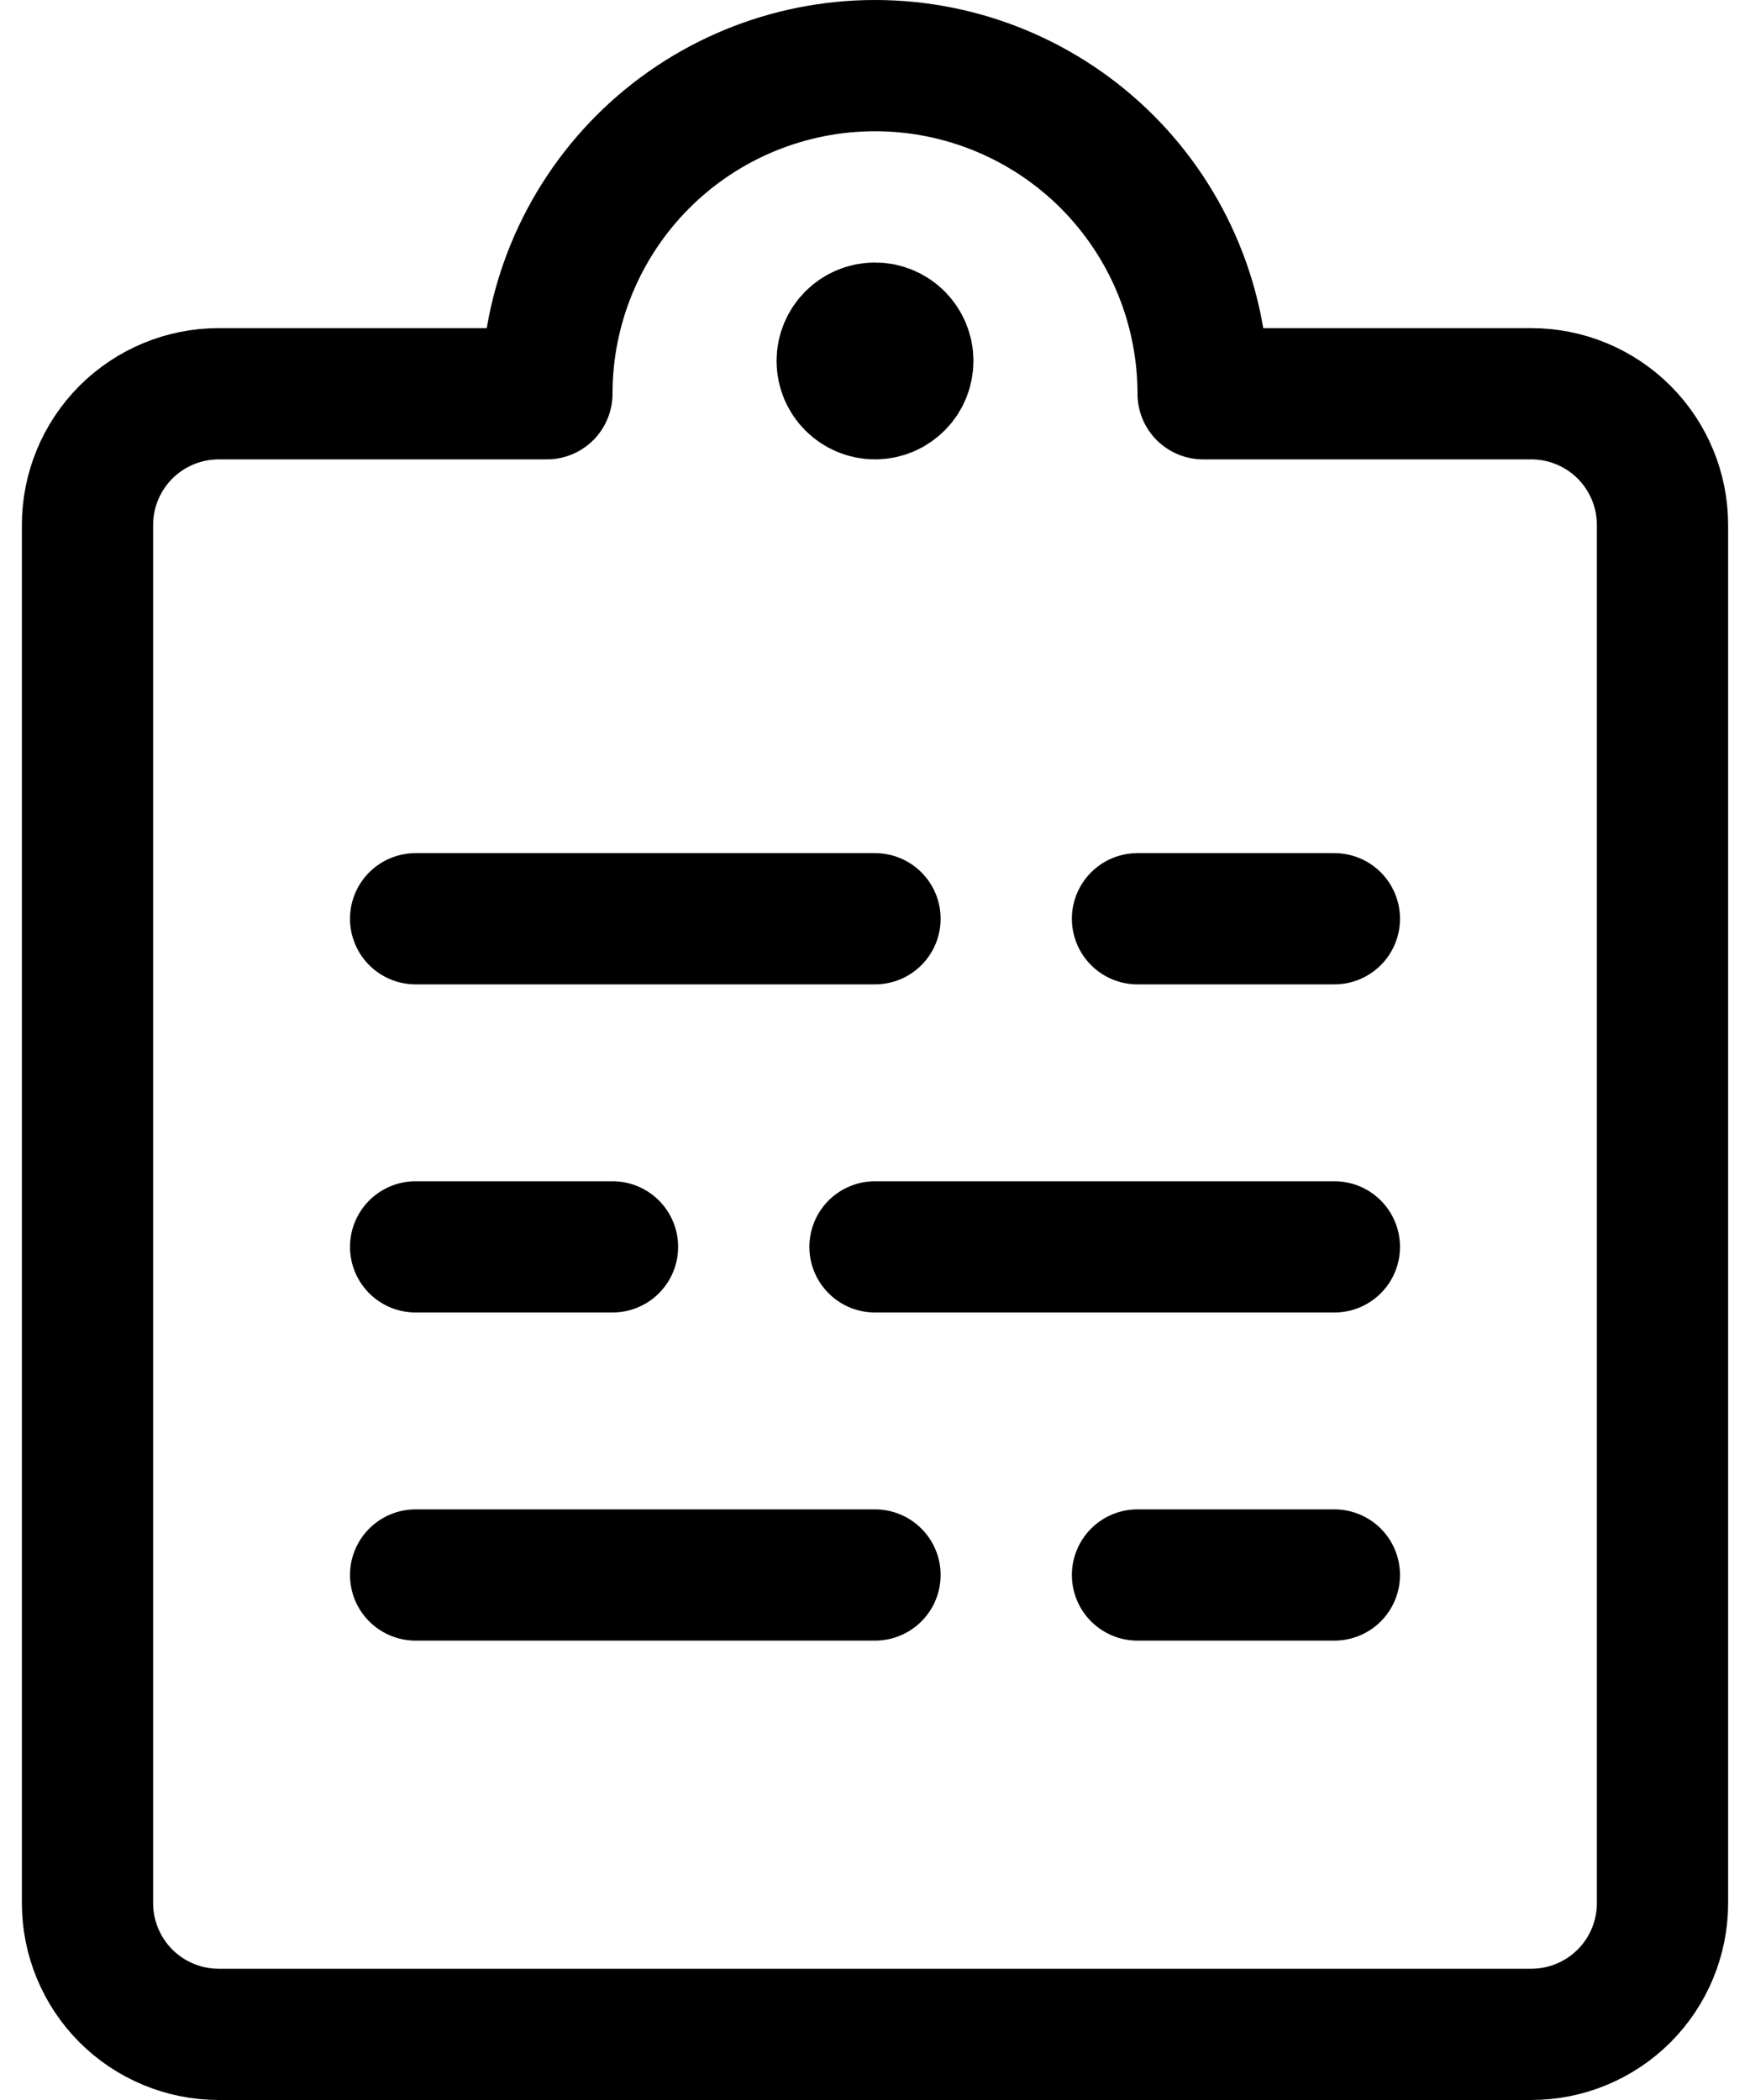
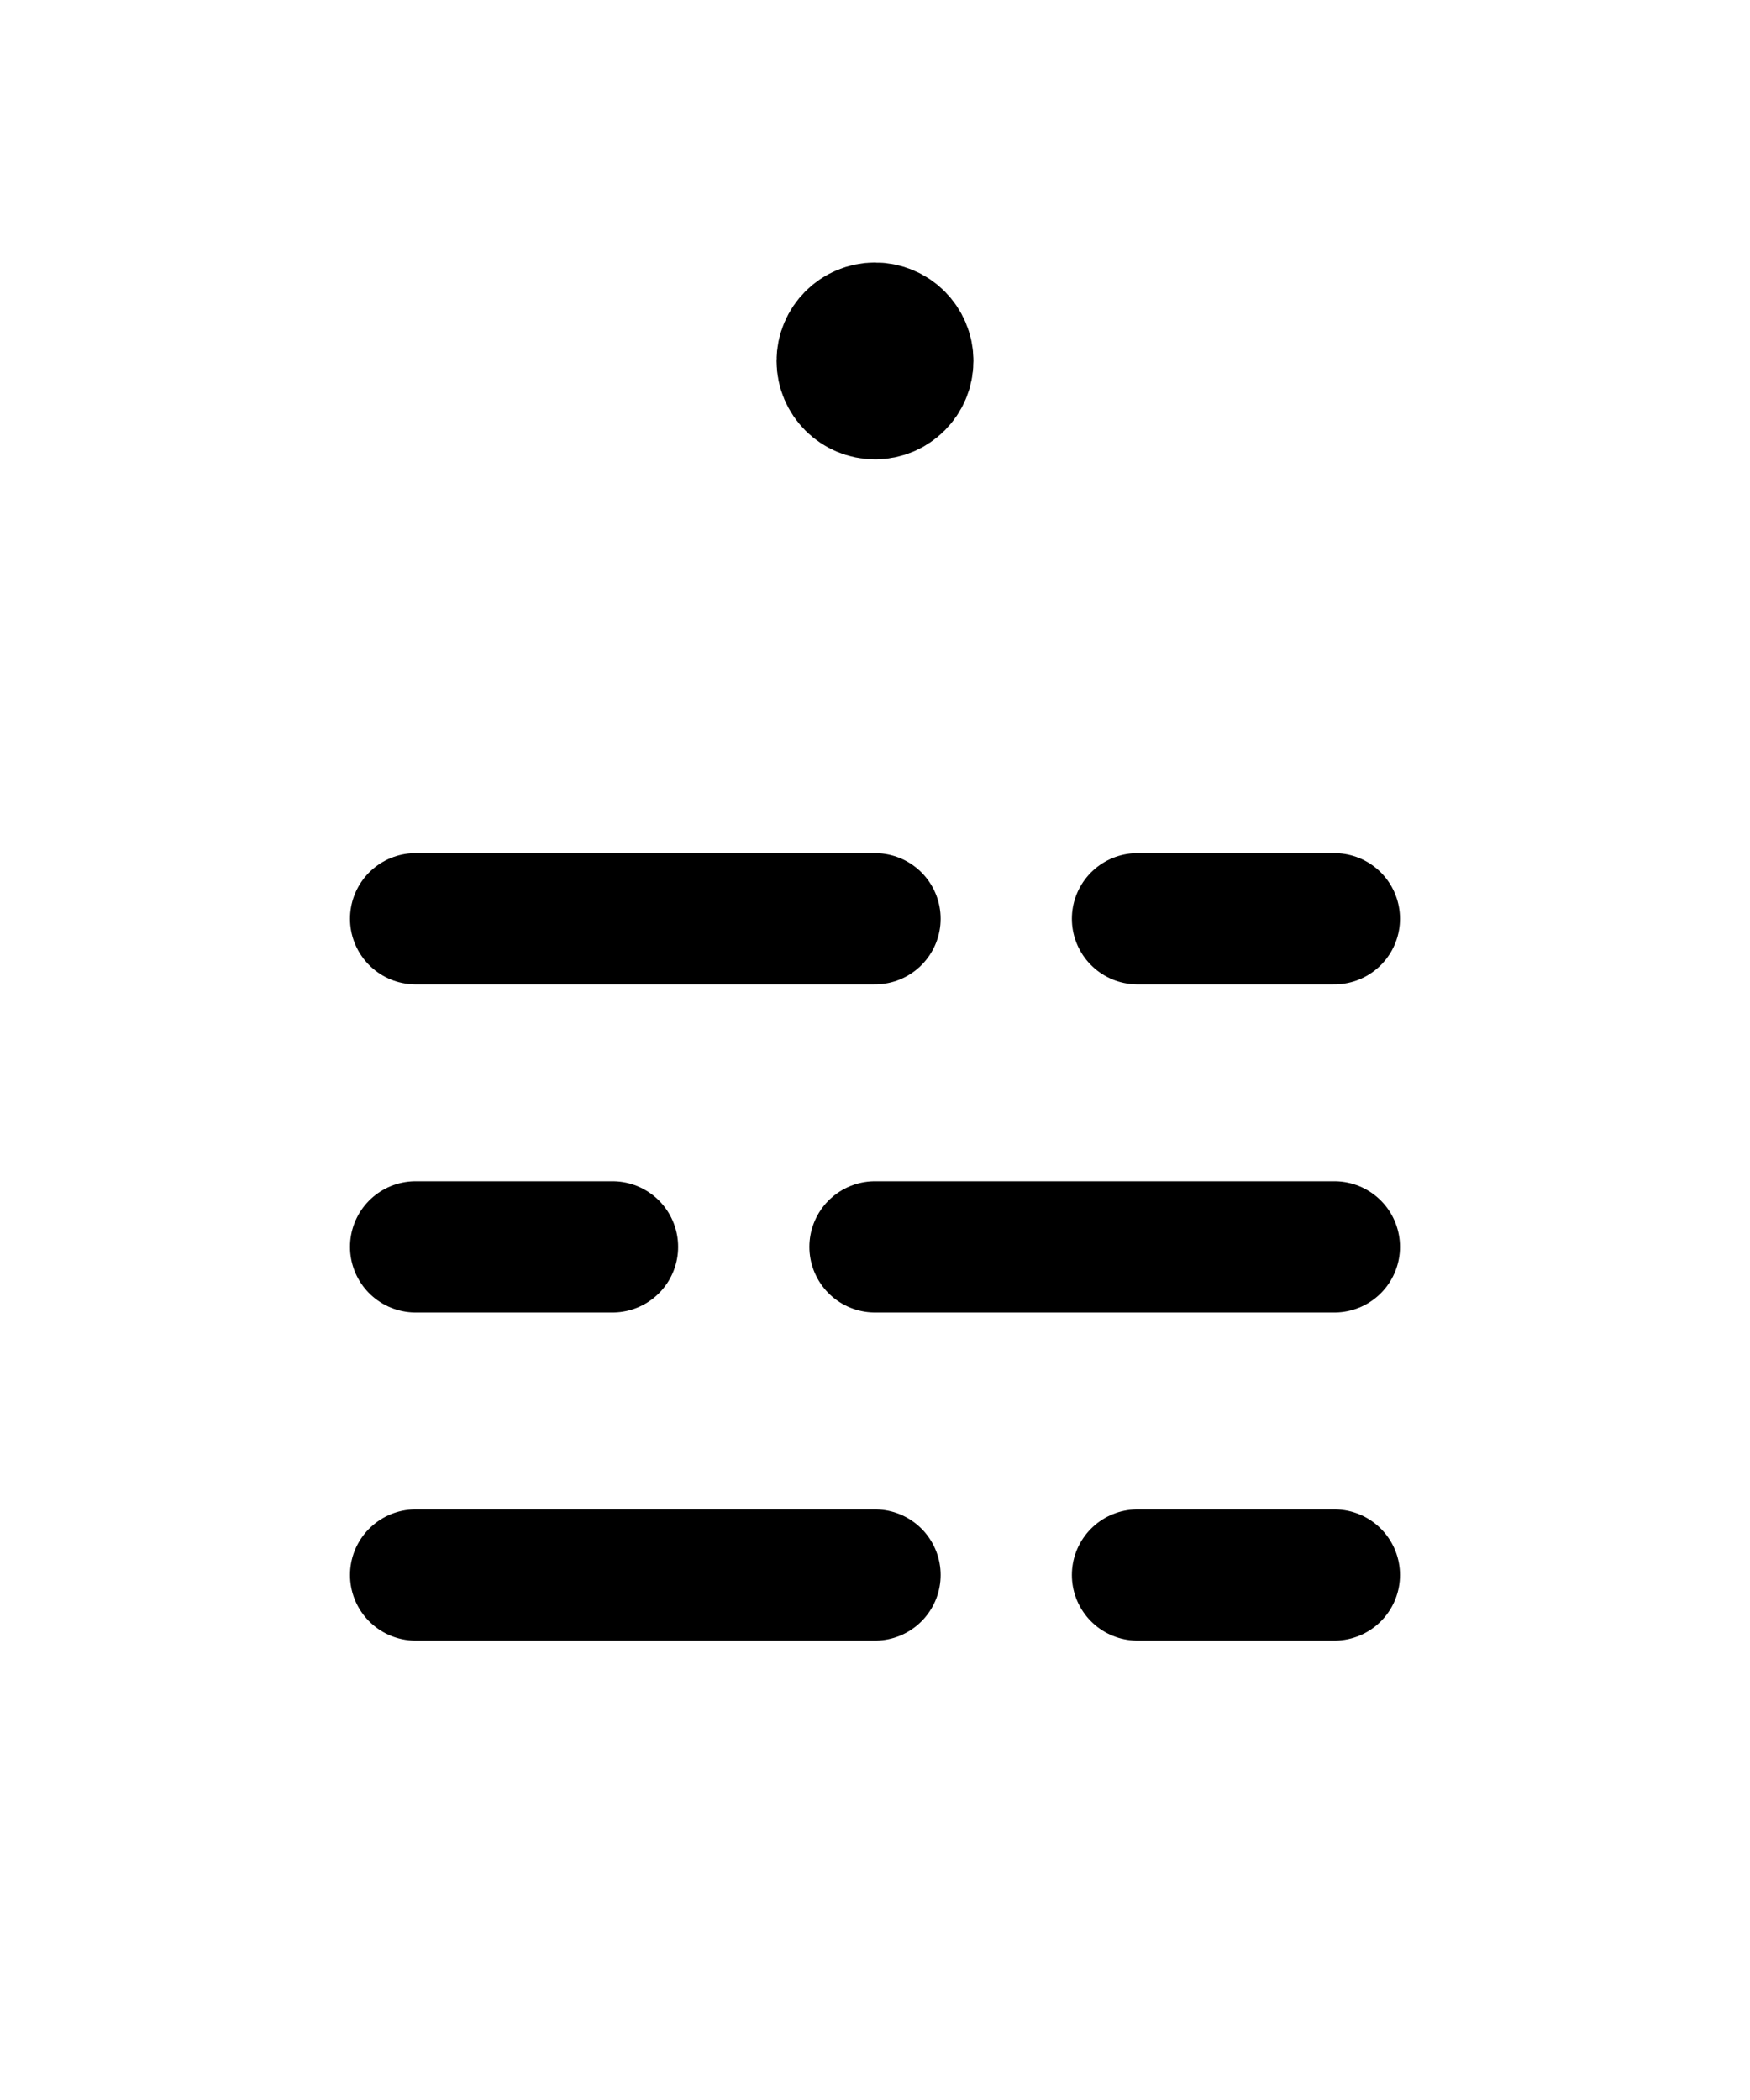
<svg xmlns="http://www.w3.org/2000/svg" viewBox="0 0 20 24" width="20" height="24">
  <g id="Page-1" stroke="none" stroke-width="1" fill="none" fill-rule="evenodd">
    <g id="Tablet-Copy" transform="translate(-140, -1485)" stroke="currentColor" stroke-width="1.5">
      <g id="icon" transform="translate(141, 1485)">
-         <path d="M12.75,4.5 L16.5,4.5 C16.898,4.5 17.279,4.658 17.561,4.939 C17.842,5.221 18,5.602 18,6 L18,21.75 C18,22.148 17.842,22.529 17.561,22.811 C17.279,23.092 16.898,23.25 16.5,23.25 L1.5,23.25 C1.102,23.25 0.721,23.092 0.439,22.811 C0.158,22.529 0,22.148 0,21.75 L0,6 C0,5.602 0.158,5.221 0.439,4.939 C0.721,4.658 1.102,4.5 1.5,4.5 L5.25,4.5 C5.25,3.505 5.645,2.552 6.348,1.848 C7.052,1.145 8.005,0.75 9,0.75 C9.995,0.75 10.948,1.145 11.652,1.848 C12.355,2.552 12.75,3.505 12.75,4.5 Z" id="Path" stroke-linecap="round" stroke-linejoin="round" />
        <path d="M9,4.5 C8.793,4.5 8.625,4.332 8.625,4.125 C8.625,3.918 8.793,3.75 9,3.75" id="Path" />
        <path d="M9,4.5 C9.207,4.5 9.375,4.332 9.375,4.125 C9.375,3.918 9.207,3.75 9,3.75" id="Path" />
        <path d="M3.75,10.5 L9,10.5" id="Path" stroke-linecap="round" stroke-linejoin="round" />
        <path d="M12,10.5 L14.25,10.5" id="Path" stroke-linecap="round" stroke-linejoin="round" />
        <path d="M14.25,14.25 L9,14.25" id="Path" stroke-linecap="round" stroke-linejoin="round" />
        <path d="M6,14.25 L3.75,14.25" id="Path" stroke-linecap="round" stroke-linejoin="round" />
        <path d="M3.75,18 L9,18" id="Path" stroke-linecap="round" stroke-linejoin="round" />
        <path d="M12,18 L14.25,18" id="Path" stroke-linecap="round" stroke-linejoin="round" />
      </g>
    </g>
  </g>
</svg>